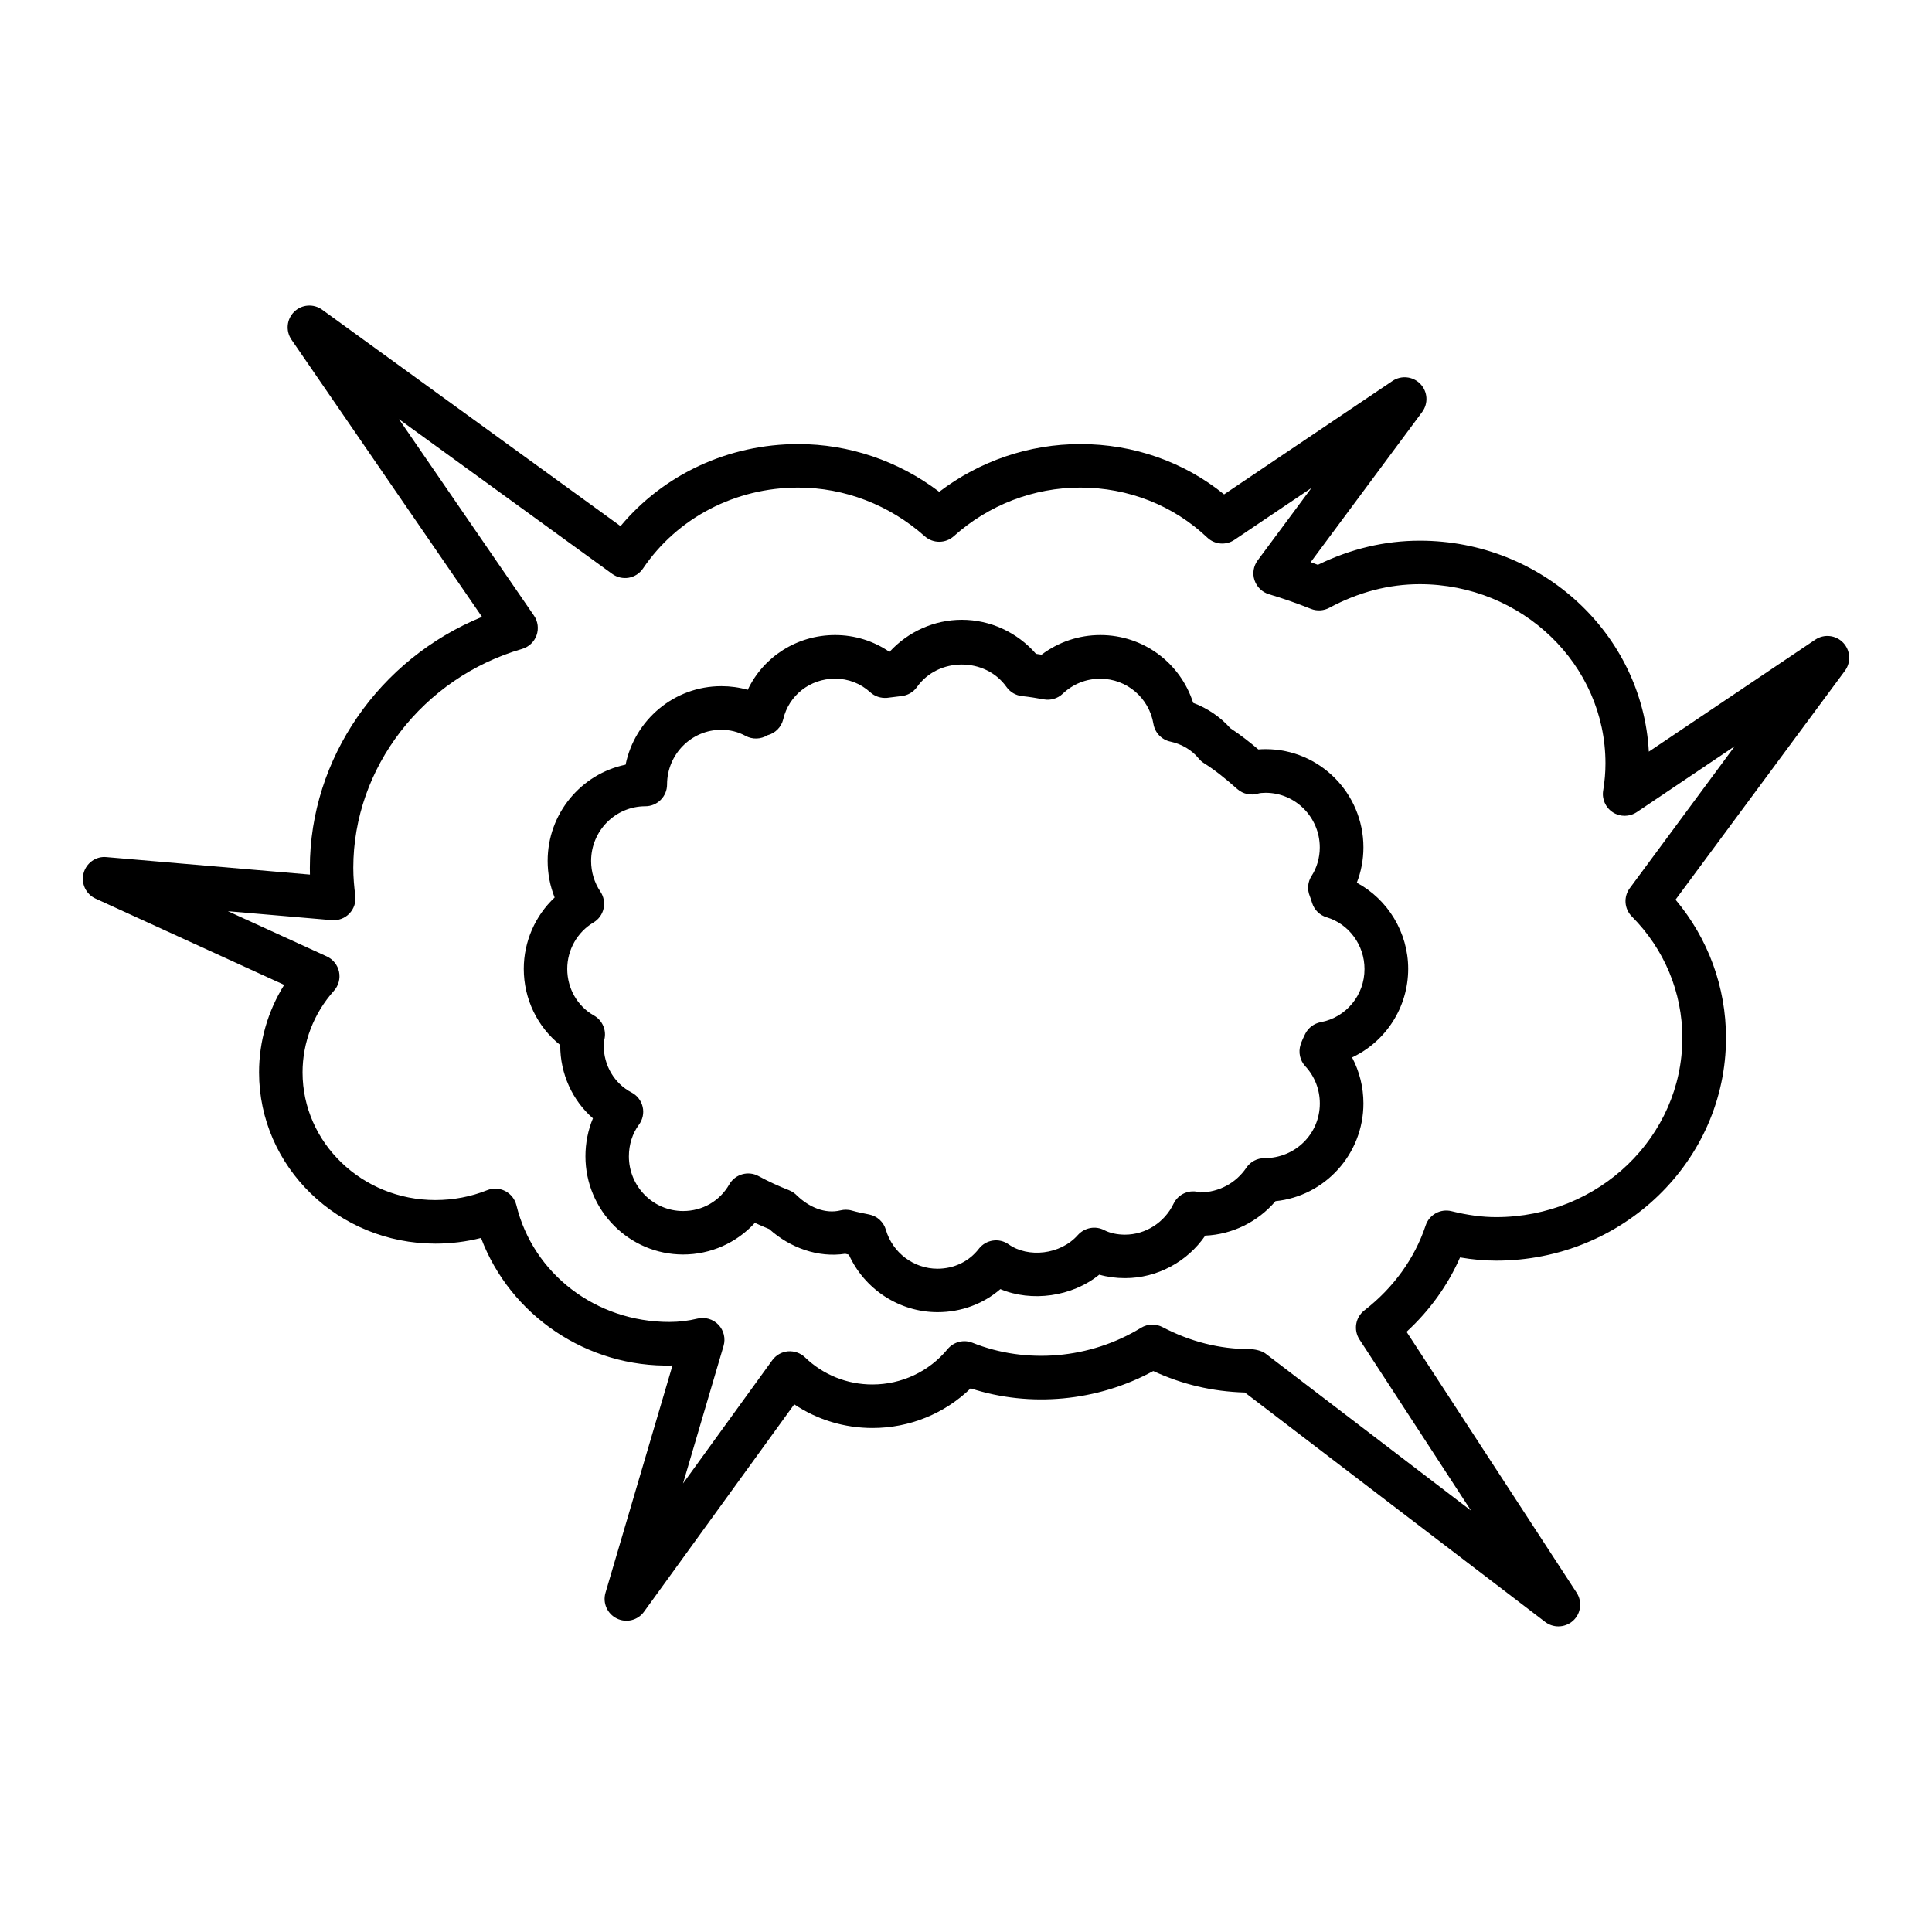
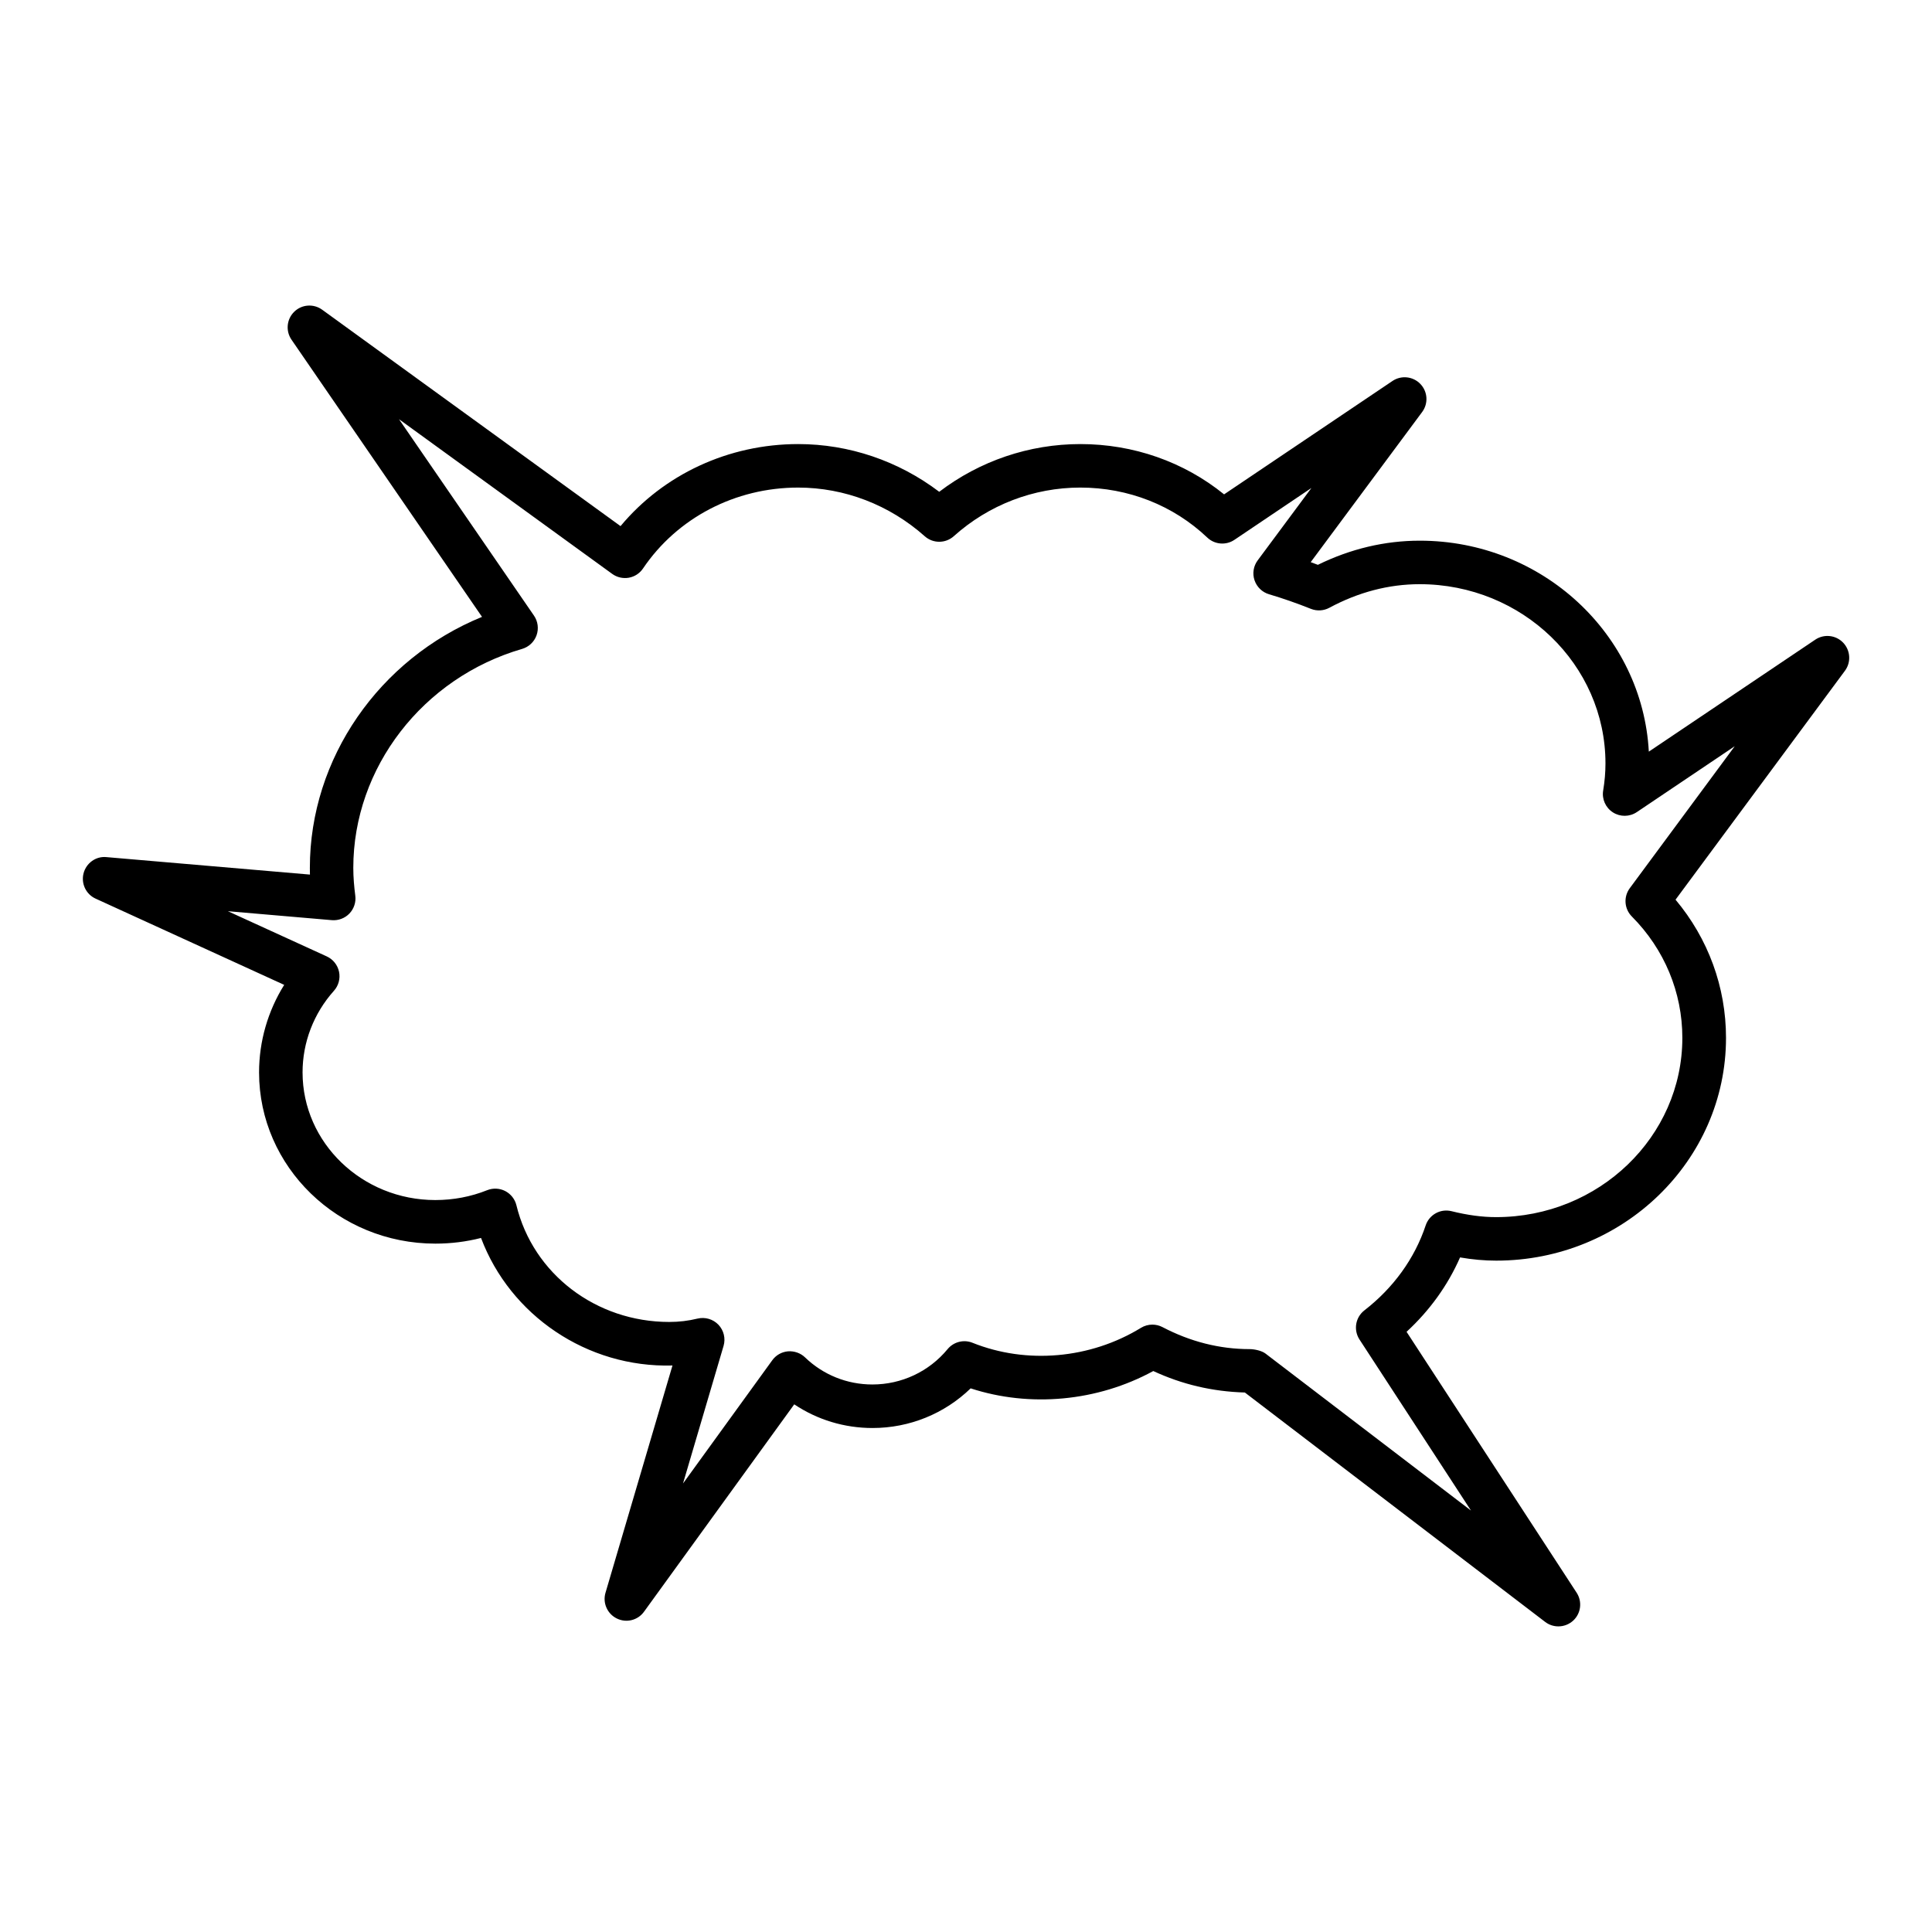
<svg xmlns="http://www.w3.org/2000/svg" fill="#000000" width="800px" height="800px" version="1.1" viewBox="144 144 512 512">
  <g>
-     <path d="m503.57 377.93c1.148-2.938 1.754-6.109 1.754-9.367 0-14.352-11.629-26.031-25.906-26.031-0.676 0-1.332 0.023-1.945 0.078-2.109-1.793-4.613-3.785-7.438-5.644-2.637-2.977-6.031-5.273-9.832-6.699-3.394-10.605-13.211-17.973-24.602-17.973-5.652 0-11.082 1.828-15.578 5.203-0.496-0.078-0.984-0.156-1.48-0.227-4.953-5.691-12.113-9.02-19.641-9.02-7.289 0-14.242 3.125-19.176 8.508-4.211-2.898-9.219-4.465-14.414-4.465-10.117 0-19.004 5.762-23.152 14.516-2.242-0.645-4.582-0.969-6.992-0.969-12.5 0-22.961 8.941-25.379 20.805-11.777 2.449-20.656 12.949-20.656 25.496 0 3.363 0.629 6.644 1.852 9.707-5.141 4.816-8.18 11.676-8.18 18.902 0 7.981 3.621 15.406 9.66 20.191v0.07c0 7.582 3.219 14.586 8.668 19.355-1.301 3.125-1.984 6.559-1.984 10.051 0 14.359 11.617 26.039 25.898 26.039 7.305 0 14.199-3.117 19.004-8.391 1.266 0.59 2.551 1.148 3.816 1.66 5.496 4.961 12.965 7.629 20.113 6.535 0.324 0.078 0.645 0.156 0.969 0.227 4.117 9.133 13.336 15.25 23.516 15.25 6.258 0 12.105-2.18 16.648-6.109 8.266 3.473 18.973 2.047 26.207-3.832 2.133 0.613 4.449 0.922 6.832 0.922 8.5 0 16.477-4.312 21.254-11.266 7.195-0.316 13.926-3.637 18.617-9.133 13.059-1.316 23.301-12.43 23.301-25.906 0-4.305-1.047-8.477-3.008-12.188 8.895-4.172 14.871-13.234 14.871-23.48 0-9.625-5.406-18.418-13.617-22.816zm-9.562 36.957c-1.77 0.332-3.281 1.473-4.102 3.078-0.48 0.961-0.938 1.945-1.242 2.898-0.645 1.992-0.164 4.18 1.266 5.715 2.481 2.668 3.84 6.164 3.84 9.855 0 7.988-6.438 14.492-14.703 14.492-1.922 0-3.715 0.953-4.777 2.543-2.738 4.055-7.227 6.481-12.266 6.551-2.777-0.922-5.762 0.363-7.023 2.984-2.387 4.977-7.43 8.195-12.863 8.195-2.078 0-4.023-0.426-5.481-1.188-2.332-1.234-5.234-0.699-7.016 1.289-4.621 5.234-13.188 6.117-18.344 2.465-2.535-1.793-6.016-1.258-7.902 1.188-2.582 3.352-6.574 5.273-10.957 5.273-6.289 0-11.91-4.242-13.672-10.32-0.605-2.07-2.305-3.637-4.434-4.055-1.551-0.309-3.117-0.613-4.566-1.031-0.52-0.156-1.062-0.227-1.605-0.227-0.465 0-0.93 0.055-1.379 0.164-4.164 1.039-8.398-0.891-11.523-3.871-0.605-0.637-1.34-1.141-2.164-1.465v-0.008c-2.699-1.039-5.488-2.332-8.062-3.731-2.746-1.496-6.203-0.52-7.762 2.195-2.535 4.426-7.109 7.062-12.25 7.062-7.918 0-14.359-6.504-14.359-14.5 0-3.102 0.945-6.07 2.652-8.367 1.008-1.355 1.379-3.086 1-4.731-0.379-1.645-1.457-3.047-2.953-3.824-4.551-2.379-7.375-7.164-7.375-12.484 0-0.559 0.055-1.016 0.164-1.48 0.645-2.527-0.496-5.172-2.769-6.445-4.352-2.441-7.055-7.164-7.055-12.336 0-5.047 2.66-9.754 6.941-12.289 1.363-0.812 2.34-2.141 2.684-3.691 0.355-1.551 0.047-3.172-0.836-4.496-1.613-2.394-2.465-5.211-2.465-8.133 0-7.988 6.438-14.492 14.359-14.492 3.188 0 5.769-2.582 5.769-5.769 0-7.996 6.438-14.5 14.359-14.5 2.305 0 4.473 0.543 6.438 1.613 1.836 1 4.055 0.922 5.801-0.164 2.078-0.527 3.699-2.164 4.195-4.266 1.48-6.32 7.117-10.73 13.707-10.73 3.527 0 6.754 1.25 9.352 3.606 1.203 1.094 2.777 1.605 4.434 1.48 0.699-0.07 1.41-0.164 2.117-0.262l1.652-0.203c1.676-0.156 3.203-1.031 4.18-2.41 5.629-7.949 18.105-7.941 23.719-0.008 0.961 1.355 2.457 2.234 4.102 2.41 2.031 0.211 3.977 0.543 5.801 0.875 1.801 0.324 3.652-0.227 4.977-1.48 2.769-2.613 6.211-3.992 9.965-3.992 7 0 12.926 5.039 14.098 11.98 0.395 2.332 2.164 4.188 4.488 4.684 3.023 0.645 5.699 2.242 7.519 4.488 0.402 0.488 0.867 0.906 1.395 1.234 2.707 1.707 5.414 3.816 8.801 6.832 1.504 1.34 3.582 1.793 5.519 1.219 0.465-0.141 1.141-0.211 2-0.211 7.918 0 14.359 6.504 14.359 14.492 0 2.699-0.77 5.367-2.156 7.512-1.047 1.598-1.219 3.606-0.496 5.367 0.211 0.512 0.371 1.023 0.629 1.852 0.574 1.82 2.023 3.234 3.848 3.777 5.91 1.754 10.027 7.383 10.027 13.688 0.035 6.898-4.852 12.844-11.598 14.102z" />
    <path d="m632.46 314.32c-1.938-2.031-5.062-2.371-7.391-0.805l-44.113 29.676c-1.684-31.102-28.262-55.906-60.684-55.906-9.266 0-18.344 2.148-27.023 6.398-0.637-0.242-1.266-0.48-1.898-0.707l29.535-39.793c1.676-2.258 1.48-5.391-0.465-7.422s-5.078-2.363-7.391-0.805l-44.633 30.055c-10.66-8.629-24.016-13.328-38.094-13.328-13.555 0-26.656 4.465-37.398 12.648-10.809-8.195-23.906-12.648-37.375-12.648-18.461 0-35.652 8.031-47.082 21.742l-79.062-57.344c-2.281-1.652-5.406-1.434-7.414 0.535-2.008 1.961-2.312 5.086-0.723 7.398l50.492 73.461c-27.223 11.133-45.625 37.48-45.625 66.52 0 0.582 0.008 1.172 0.023 1.777l-53.922-4.629c-2.785-0.293-5.359 1.566-6.07 4.281-0.707 2.715 0.629 5.551 3.18 6.715l49.988 22.859c-4.328 6.934-6.66 14.957-6.66 23.199 0 25.023 20.957 45.375 46.719 45.375 4.133 0 8.188-0.504 12.105-1.504 7.691 20.43 28.016 34.441 50.734 33.801l-17.75 60.23c-0.797 2.691 0.473 5.574 2.992 6.809 2.535 1.258 5.582 0.488 7.219-1.793l39.809-54.953c6.086 4.078 13.258 6.273 20.742 6.273 9.801 0 19.066-3.785 26.008-10.508 15.711 5.125 33.59 3.488 48.398-4.59 7.613 3.527 15.609 5.441 24.27 5.691l79.586 60.797c1.039 0.797 2.273 1.18 3.504 1.18 1.418 0 2.816-0.52 3.93-1.535 2.062-1.914 2.441-5.031 0.906-7.383l-45.074-69.148c6.125-5.637 10.941-12.328 14.176-19.711 3.32 0.574 6.496 0.852 9.598 0.852 33.574 0 60.883-26.48 60.883-59.039 0-13.469-4.723-26.301-13.375-36.621l44.91-60.684c1.656-2.254 1.449-5.387-0.484-7.418zm-56.547 65.055c-1.699 2.289-1.473 5.481 0.543 7.504 8.637 8.691 13.383 20.113 13.383 32.172 0 26.191-22.137 47.5-49.344 47.5-3.676 0-7.543-0.512-11.824-1.574-2.938-0.73-5.91 0.93-6.856 3.777-2.914 8.754-8.535 16.539-16.238 22.508-2.379 1.844-2.938 5.195-1.301 7.715l29.547 45.332-54.449-41.598c-1.008-0.77-2.938-1.18-4.203-1.18-7.957 0-15.719-1.969-23.098-5.832-0.844-0.441-1.762-0.66-2.684-0.66-1.047 0-2.102 0.285-3.023 0.852-13.453 8.242-30.34 9.691-44.641 3.961-2.312-0.938-4.992-0.262-6.598 1.676-4.922 5.961-12.188 9.375-19.934 9.375-6.715 0-13.051-2.551-17.855-7.188-1.203-1.164-2.875-1.715-4.512-1.598-1.668 0.148-3.188 1.008-4.164 2.363l-23.656 32.66 10.746-36.457c0.582-1.977 0.062-4.117-1.355-5.613-1.426-1.488-3.535-2.109-5.543-1.629-2.465 0.598-4.914 0.891-7.484 0.891-19.422 0-36.078-12.723-40.516-30.93-0.395-1.621-1.48-2.992-2.961-3.762-1.48-0.762-3.234-0.844-4.785-0.227-4.328 1.73-8.957 2.613-13.746 2.613-19.398 0-35.18-15.176-35.18-33.832 0-7.957 2.953-15.633 8.32-21.633 1.219-1.363 1.723-3.234 1.348-5.031-0.379-1.793-1.582-3.305-3.25-4.07l-26.207-11.98 27.551 2.371c1.73 0.141 3.449-0.496 4.652-1.754 1.203-1.258 1.785-2.992 1.559-4.723-0.309-2.426-0.527-4.848-0.527-7.383 0-26.512 18.398-50.375 44.738-58.023 1.777-0.52 3.203-1.859 3.824-3.606 0.621-1.746 0.371-3.684-0.676-5.211l-35.777-52.059 56.504 40.996c1.266 0.922 2.859 1.281 4.394 1.016 1.543-0.277 2.906-1.156 3.777-2.457 9.07-13.422 24.441-21.434 41.109-21.434 12.281 0 24.199 4.582 33.551 12.902 2.195 1.953 5.504 1.945 7.691-0.016 9.258-8.305 21.16-12.887 33.527-12.887 12.699 0 24.656 4.707 33.652 13.25 1.961 1.867 4.969 2.109 7.195 0.598l20.402-13.738-14.242 19.184c-1.125 1.512-1.441 3.481-0.836 5.266 0.605 1.785 2.031 3.172 3.832 3.707 3.613 1.07 7.352 2.371 11.109 3.871 1.598 0.637 3.379 0.527 4.879-0.277 7.707-4.148 15.77-6.258 23.961-6.258 27.145 0 49.223 21.309 49.223 47.5 0 2.34-0.195 4.684-0.605 7.164-0.387 2.273 0.629 4.559 2.566 5.801 1.938 1.25 4.426 1.219 6.344-0.062l25.953-17.461z" />
  </g>
</svg>